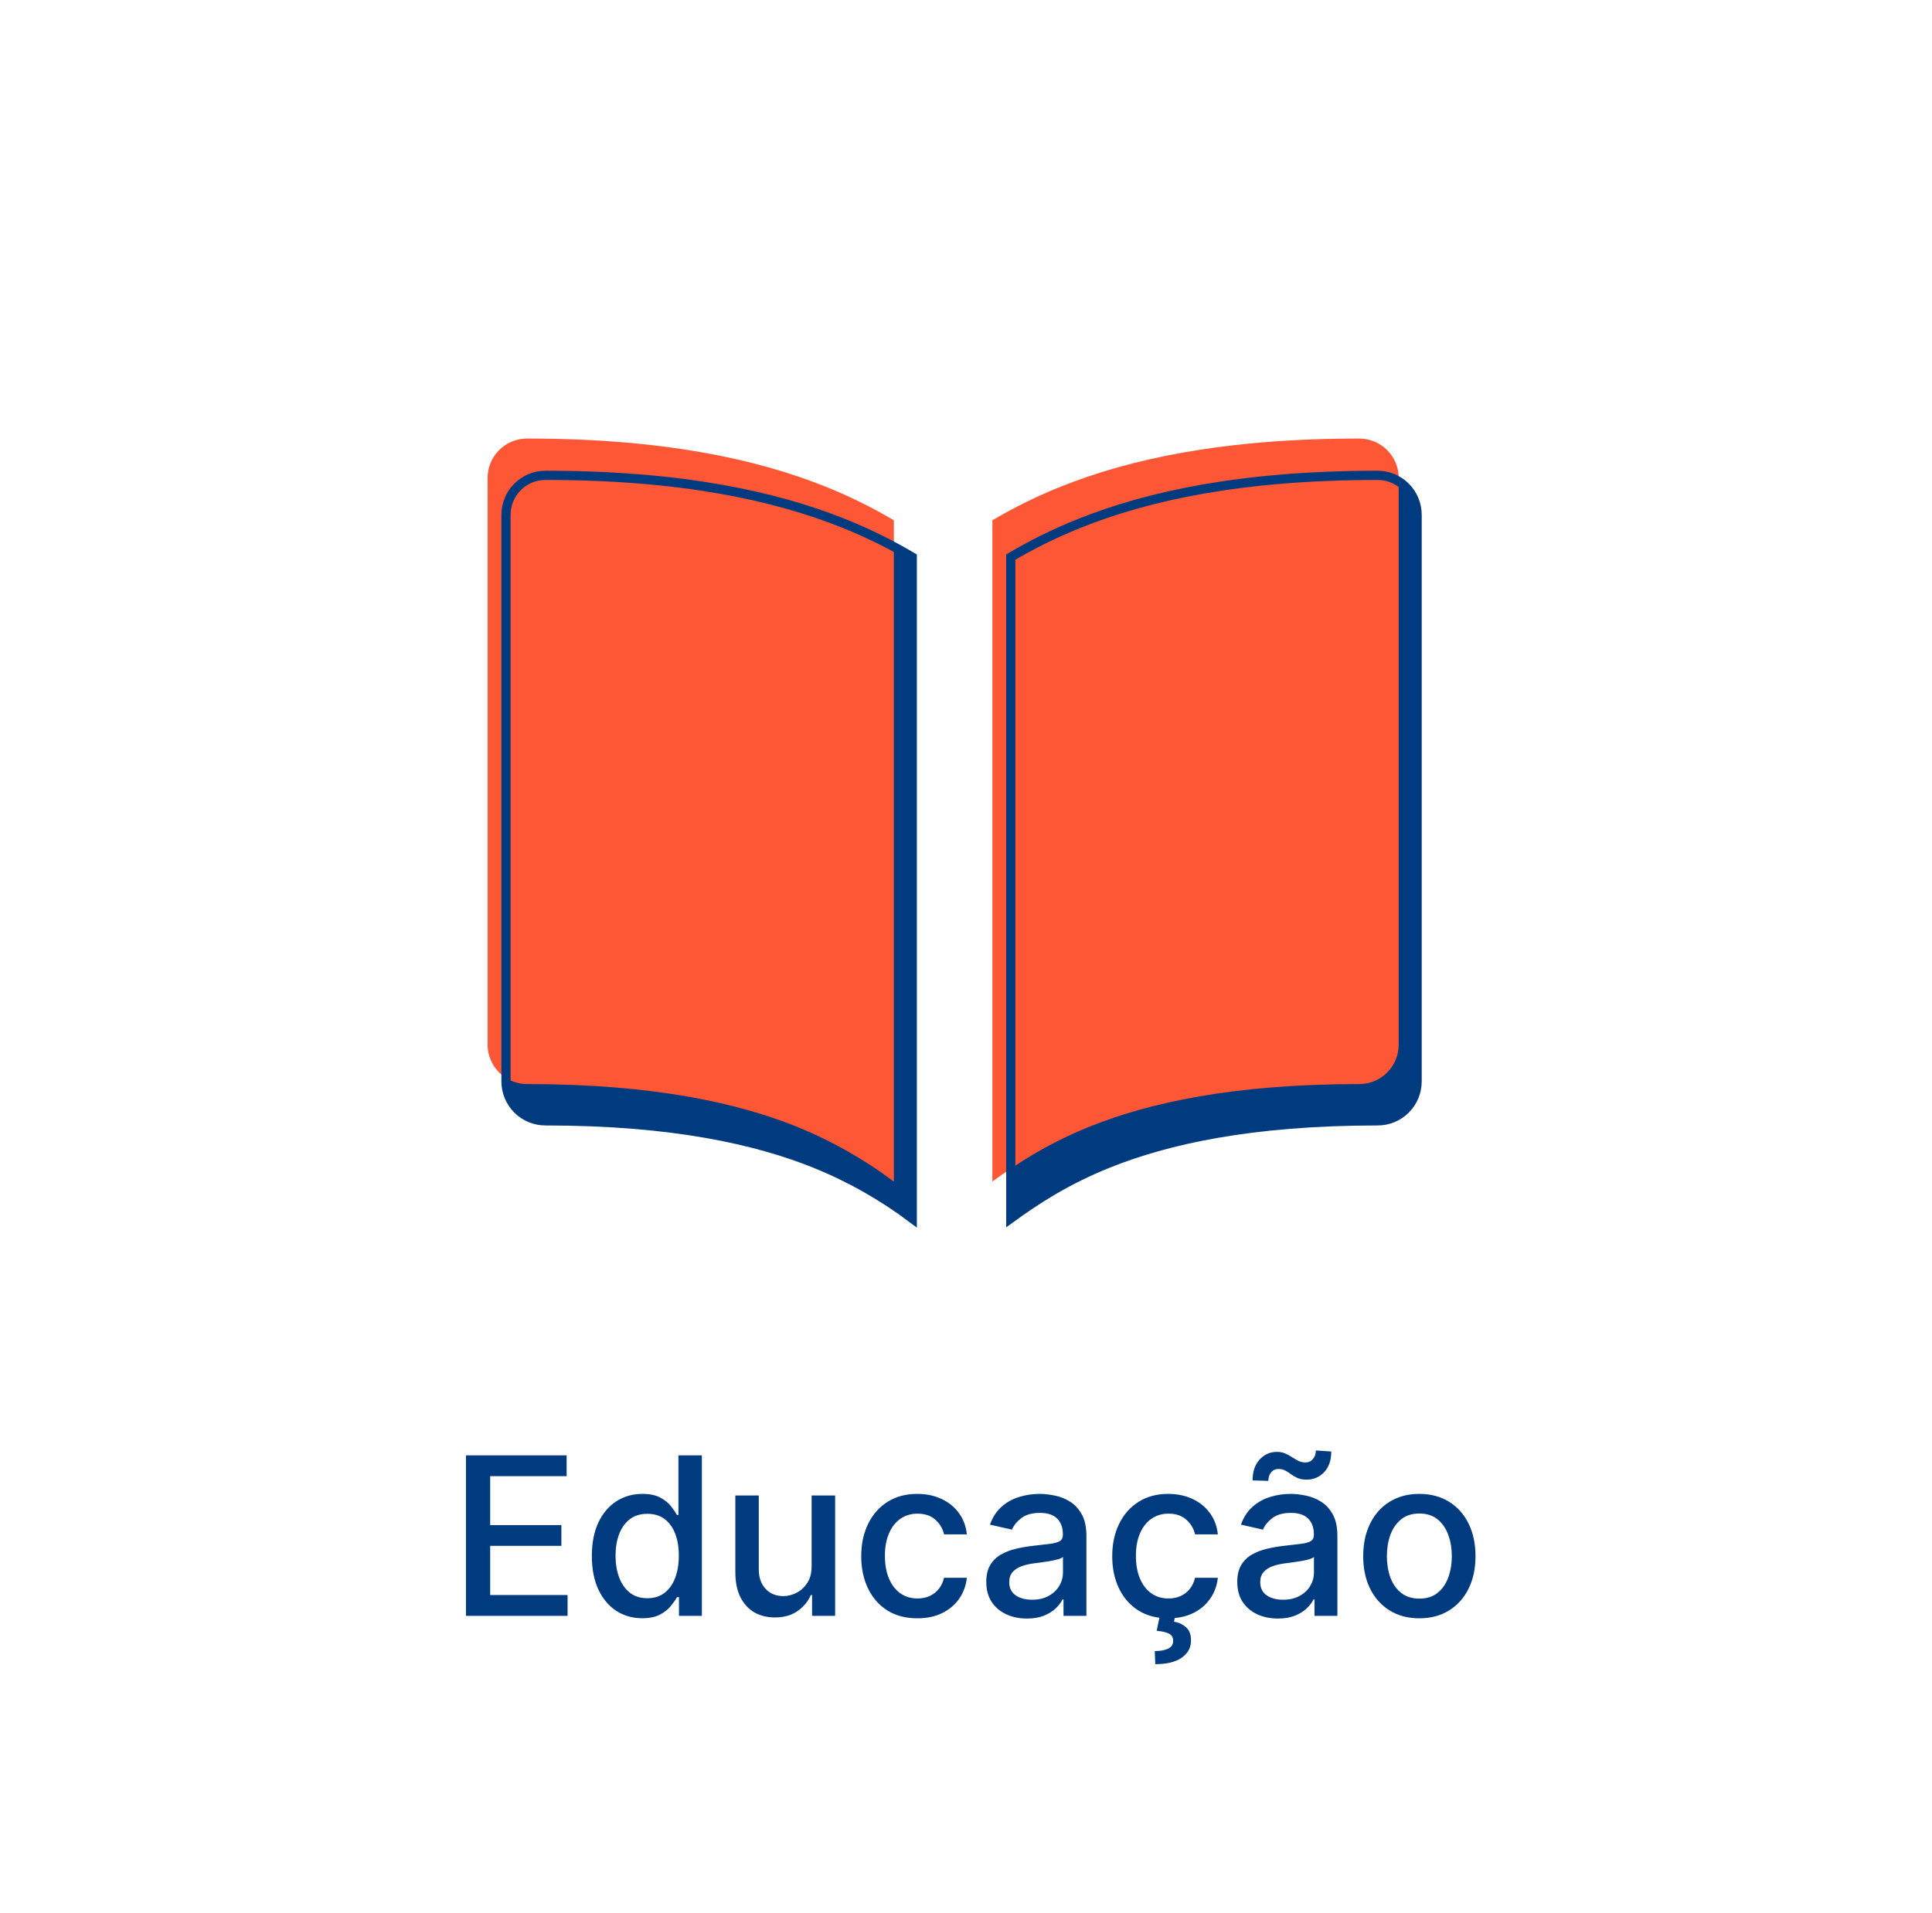
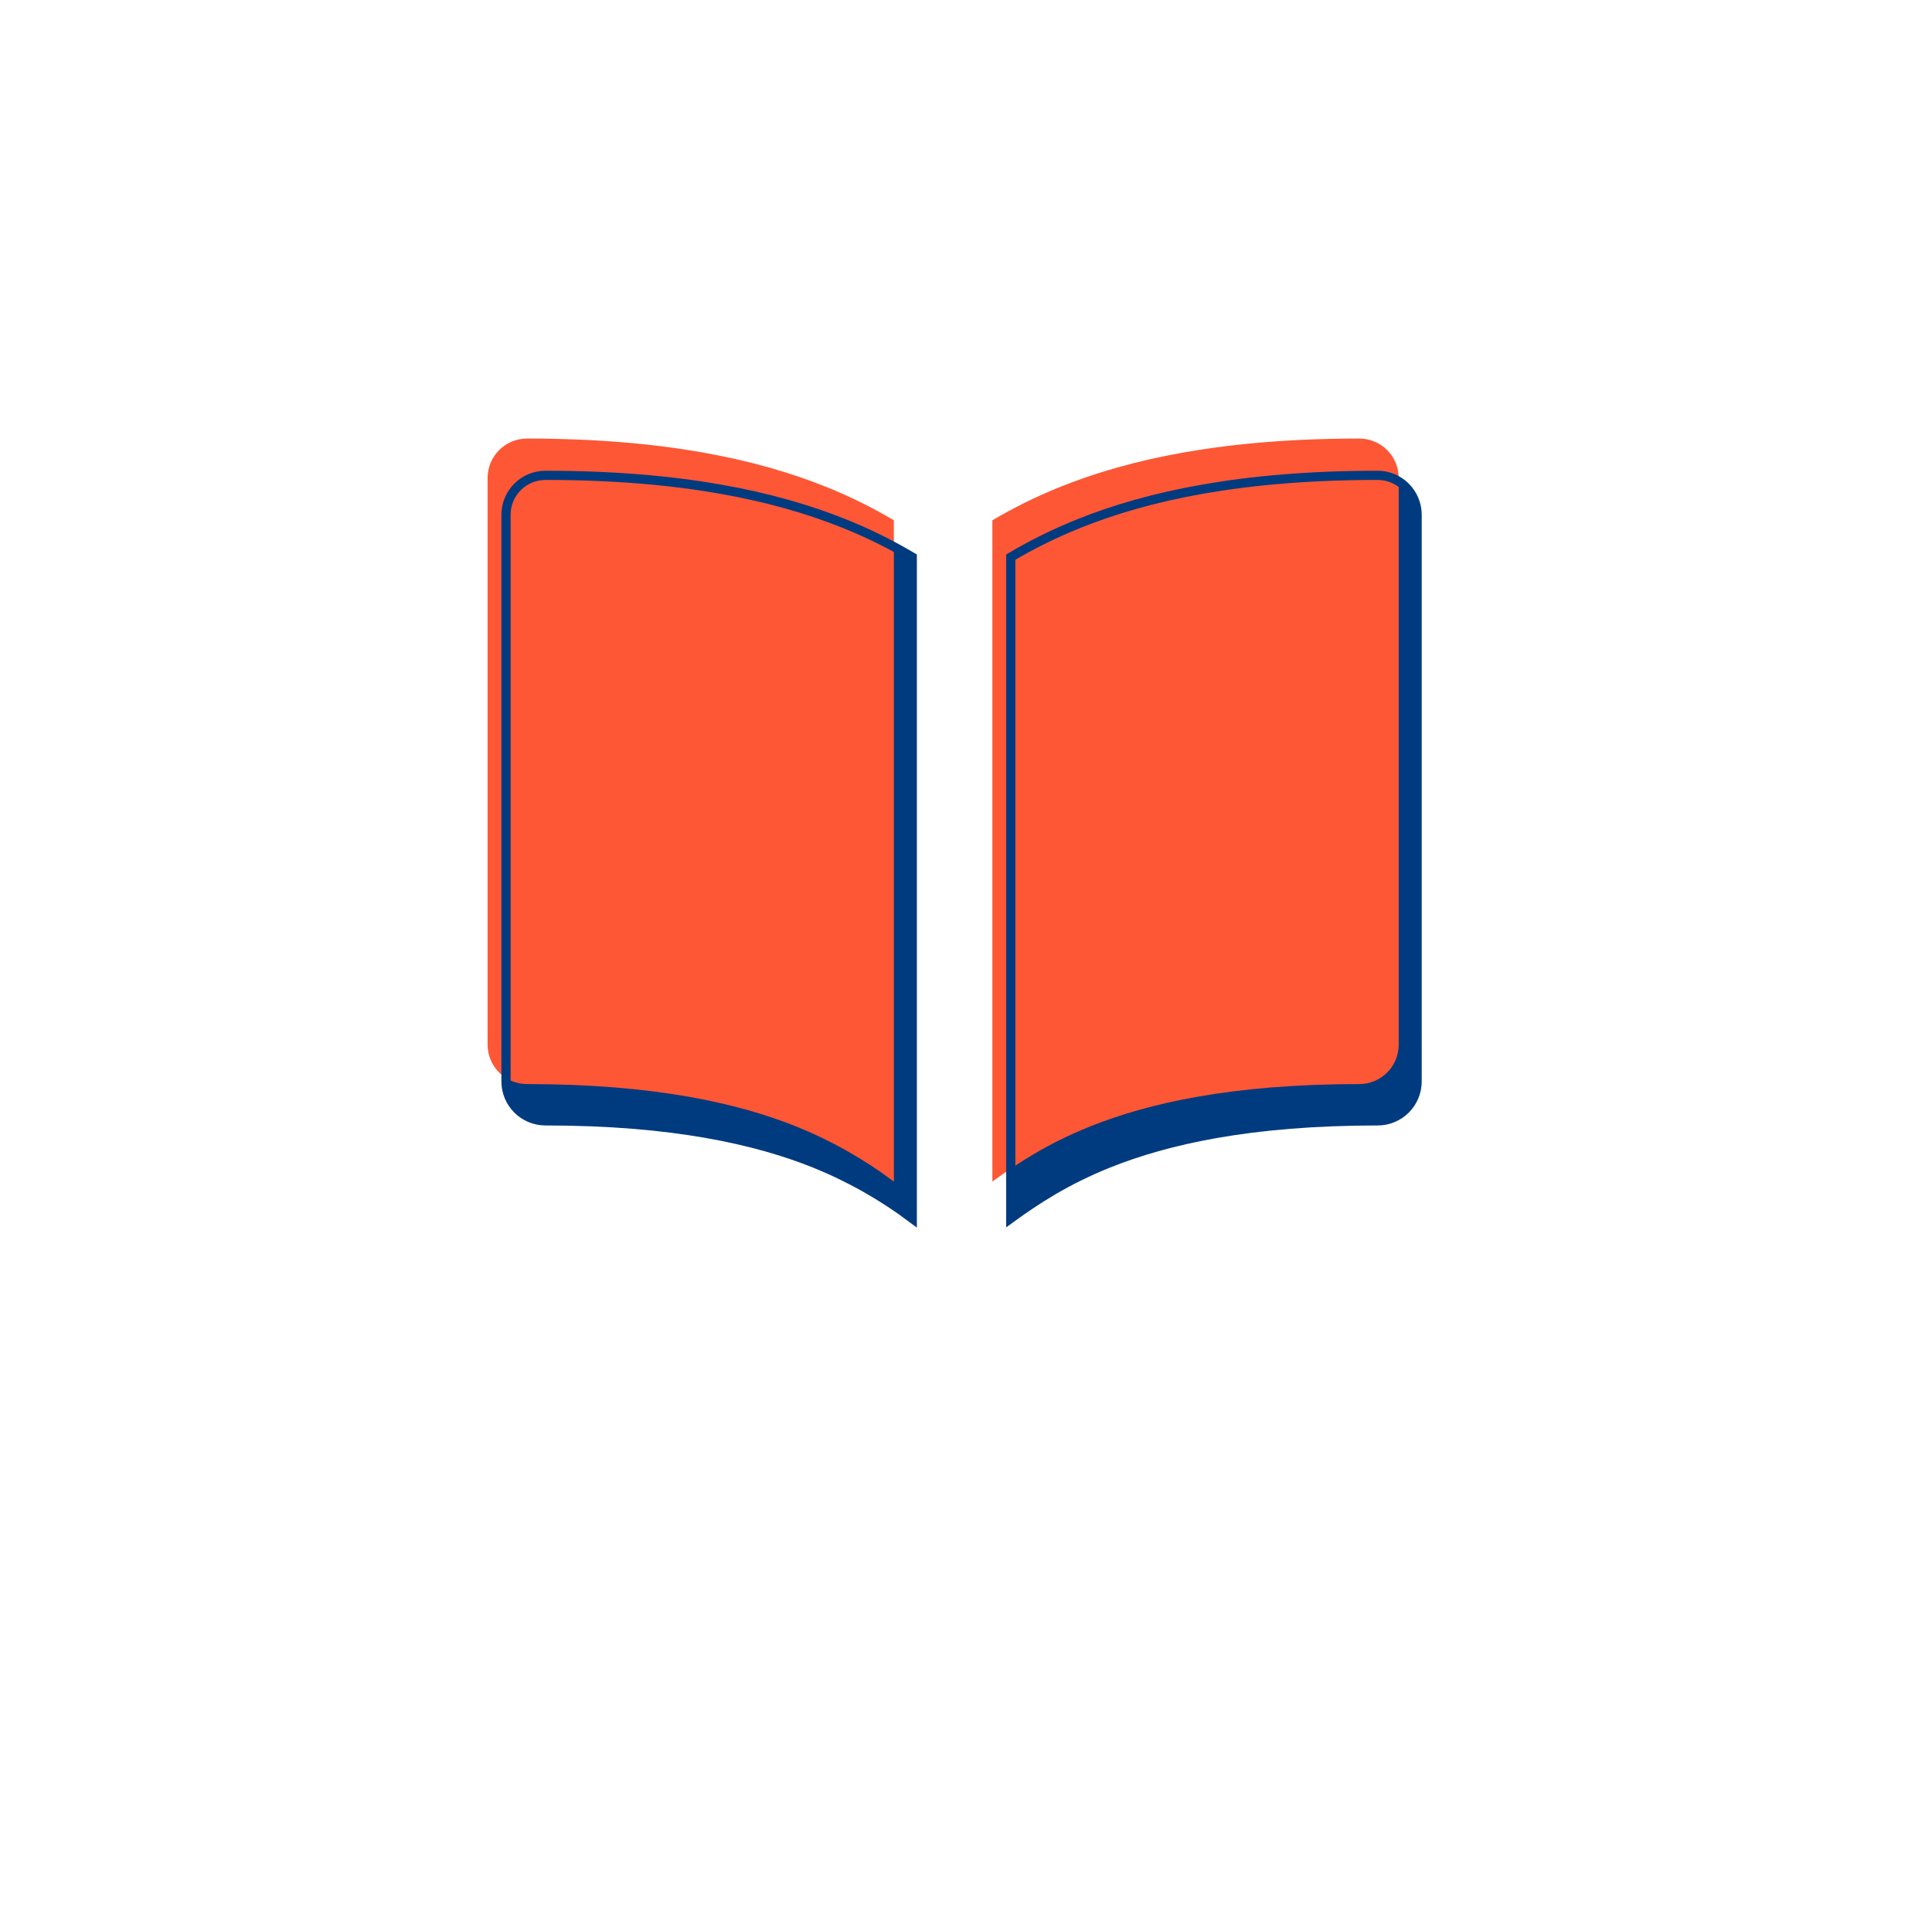
<svg xmlns="http://www.w3.org/2000/svg" width="105" height="104" viewBox="0 0 105 104" fill="none">
  <g filter="url(#filter0_d_3511_10120)">
    <rect x="4.5" width="96" height="96" rx="19.182" fill="white" />
-     <path d="M25.324 84V75.273H30.795V76.406H26.64V79.065H30.51V80.195H26.64V82.867H30.846V84H25.324ZM34.902 84.128C34.374 84.128 33.902 83.993 33.487 83.723C33.075 83.45 32.752 83.062 32.516 82.56C32.283 82.054 32.166 81.447 32.166 80.74C32.166 80.033 32.284 79.428 32.52 78.925C32.759 78.422 33.085 78.037 33.5 77.77C33.915 77.503 34.385 77.369 34.911 77.369C35.317 77.369 35.644 77.438 35.891 77.574C36.141 77.707 36.334 77.864 36.47 78.043C36.609 78.222 36.717 78.379 36.794 78.516H36.871V75.273H38.145V84H36.901V82.981H36.794C36.717 83.121 36.607 83.28 36.462 83.459C36.32 83.638 36.124 83.794 35.874 83.928C35.624 84.061 35.3 84.128 34.902 84.128ZM35.183 83.041C35.55 83.041 35.859 82.945 36.112 82.751C36.368 82.555 36.561 82.284 36.692 81.938C36.825 81.591 36.892 81.188 36.892 80.727C36.892 80.273 36.827 79.875 36.696 79.534C36.565 79.193 36.374 78.928 36.121 78.737C35.868 78.547 35.555 78.452 35.183 78.452C34.8 78.452 34.48 78.551 34.224 78.75C33.969 78.949 33.776 79.22 33.645 79.564C33.517 79.908 33.453 80.296 33.453 80.727C33.453 81.165 33.519 81.558 33.649 81.908C33.78 82.257 33.973 82.534 34.229 82.739C34.487 82.94 34.805 83.041 35.183 83.041ZM44.11 81.285V77.454H45.388V84H44.135V82.867H44.067C43.917 83.216 43.675 83.507 43.343 83.74C43.013 83.97 42.603 84.085 42.111 84.085C41.691 84.085 41.319 83.993 40.995 83.808C40.674 83.621 40.421 83.344 40.236 82.977C40.054 82.611 39.964 82.158 39.964 81.618V77.454H41.238V81.465C41.238 81.91 41.361 82.266 41.608 82.53C41.855 82.794 42.176 82.926 42.571 82.926C42.81 82.926 43.047 82.867 43.283 82.747C43.522 82.628 43.719 82.447 43.875 82.206C44.035 81.965 44.113 81.658 44.11 81.285ZM49.857 84.132C49.224 84.132 48.678 83.989 48.221 83.702C47.766 83.412 47.417 83.013 47.173 82.504C46.928 81.996 46.806 81.413 46.806 80.757C46.806 80.092 46.931 79.506 47.181 78.997C47.431 78.486 47.783 78.087 48.238 77.8C48.693 77.513 49.228 77.369 49.844 77.369C50.342 77.369 50.785 77.462 51.174 77.646C51.563 77.828 51.877 78.084 52.116 78.413C52.357 78.743 52.501 79.128 52.546 79.568H51.306C51.238 79.261 51.082 78.997 50.837 78.776C50.596 78.554 50.272 78.443 49.866 78.443C49.511 78.443 49.2 78.537 48.933 78.724C48.668 78.909 48.462 79.173 48.315 79.517C48.167 79.858 48.093 80.261 48.093 80.727C48.093 81.204 48.166 81.617 48.31 81.963C48.455 82.31 48.66 82.578 48.924 82.769C49.191 82.959 49.505 83.054 49.866 83.054C50.107 83.054 50.326 83.01 50.522 82.922C50.721 82.831 50.887 82.702 51.021 82.534C51.157 82.367 51.252 82.165 51.306 81.929H52.546C52.501 82.352 52.363 82.73 52.133 83.062C51.903 83.395 51.594 83.656 51.208 83.847C50.825 84.037 50.374 84.132 49.857 84.132ZM55.814 84.145C55.399 84.145 55.024 84.068 54.689 83.915C54.353 83.758 54.088 83.533 53.892 83.237C53.699 82.942 53.602 82.579 53.602 82.151C53.602 81.781 53.673 81.477 53.815 81.239C53.957 81 54.149 80.811 54.39 80.672C54.632 80.533 54.902 80.428 55.2 80.356C55.498 80.285 55.802 80.231 56.112 80.195C56.504 80.149 56.822 80.112 57.066 80.084C57.311 80.053 57.488 80.003 57.599 79.935C57.71 79.867 57.765 79.756 57.765 79.602V79.572C57.765 79.2 57.66 78.912 57.45 78.707C57.243 78.503 56.933 78.401 56.521 78.401C56.092 78.401 55.754 78.496 55.507 78.686C55.263 78.874 55.093 79.082 55 79.312L53.802 79.04C53.944 78.642 54.152 78.321 54.424 78.077C54.7 77.829 55.017 77.651 55.375 77.54C55.733 77.426 56.109 77.369 56.504 77.369C56.765 77.369 57.042 77.401 57.335 77.463C57.63 77.523 57.906 77.633 58.162 77.796C58.42 77.957 58.632 78.189 58.797 78.49C58.961 78.788 59.044 79.176 59.044 79.653V84H57.799V83.105H57.748C57.666 83.27 57.542 83.432 57.377 83.591C57.213 83.75 57.001 83.882 56.743 83.987C56.484 84.092 56.174 84.145 55.814 84.145ZM56.091 83.122C56.443 83.122 56.744 83.053 56.994 82.913C57.247 82.774 57.439 82.592 57.569 82.368C57.703 82.141 57.77 81.898 57.77 81.639V80.796C57.724 80.841 57.636 80.883 57.505 80.923C57.377 80.96 57.231 80.993 57.066 81.021C56.902 81.047 56.741 81.071 56.585 81.094C56.429 81.114 56.298 81.131 56.193 81.145C55.946 81.176 55.72 81.229 55.515 81.303C55.314 81.376 55.152 81.483 55.029 81.622C54.91 81.758 54.85 81.94 54.85 82.168C54.85 82.483 54.967 82.722 55.2 82.883C55.433 83.043 55.73 83.122 56.091 83.122ZM63.498 84.132C62.864 84.132 62.319 83.989 61.862 83.702C61.407 83.412 61.058 83.013 60.813 82.504C60.569 81.996 60.447 81.413 60.447 80.757C60.447 80.092 60.572 79.506 60.822 78.997C61.072 78.486 61.424 78.087 61.879 77.8C62.333 77.513 62.869 77.369 63.485 77.369C63.982 77.369 64.425 77.462 64.815 77.646C65.204 77.828 65.518 78.084 65.756 78.413C65.998 78.743 66.141 79.128 66.187 79.568H64.947C64.879 79.261 64.722 78.997 64.478 78.776C64.237 78.554 63.913 78.443 63.506 78.443C63.151 78.443 62.84 78.537 62.573 78.724C62.309 78.909 62.103 79.173 61.955 79.517C61.808 79.858 61.734 80.261 61.734 80.727C61.734 81.204 61.806 81.617 61.951 81.963C62.096 82.31 62.3 82.578 62.565 82.769C62.832 82.959 63.146 83.054 63.506 83.054C63.748 83.054 63.967 83.01 64.163 82.922C64.362 82.831 64.528 82.702 64.661 82.534C64.798 82.367 64.893 82.165 64.947 81.929H66.187C66.141 82.352 66.004 82.73 65.773 83.062C65.543 83.395 65.235 83.656 64.849 83.847C64.465 84.037 64.015 84.132 63.498 84.132ZM63.038 83.966H63.873L63.805 84.315C64.052 84.355 64.268 84.454 64.453 84.614C64.637 84.773 64.729 85.013 64.729 85.334C64.732 85.717 64.566 86.028 64.231 86.267C63.898 86.506 63.417 86.625 62.786 86.625L62.761 85.913C63.056 85.913 63.295 85.871 63.477 85.785C63.661 85.7 63.755 85.562 63.758 85.372C63.761 85.182 63.69 85.048 63.545 84.972C63.403 84.895 63.175 84.841 62.863 84.81L63.038 83.966ZM69.454 84.145C69.04 84.145 68.665 84.068 68.329 83.915C67.994 83.758 67.728 83.533 67.532 83.237C67.339 82.942 67.243 82.579 67.243 82.151C67.243 81.781 67.314 81.477 67.456 81.239C67.598 81 67.79 80.811 68.031 80.672C68.272 80.533 68.542 80.428 68.841 80.356C69.139 80.285 69.443 80.231 69.752 80.195C70.145 80.149 70.463 80.112 70.707 80.084C70.951 80.053 71.129 80.003 71.24 79.935C71.35 79.867 71.406 79.756 71.406 79.602V79.572C71.406 79.2 71.301 78.912 71.091 78.707C70.883 78.503 70.574 78.401 70.162 78.401C69.733 78.401 69.395 78.496 69.147 78.686C68.903 78.874 68.734 79.082 68.64 79.312L67.443 79.04C67.585 78.642 67.792 78.321 68.065 78.077C68.341 77.829 68.657 77.651 69.015 77.54C69.373 77.426 69.75 77.369 70.145 77.369C70.406 77.369 70.683 77.401 70.975 77.463C71.271 77.523 71.547 77.633 71.802 77.796C72.061 77.957 72.272 78.189 72.437 78.49C72.602 78.788 72.684 79.176 72.684 79.653V84H71.44V83.105H71.389C71.306 83.27 71.183 83.432 71.018 83.591C70.853 83.75 70.642 83.882 70.383 83.987C70.125 84.092 69.815 84.145 69.454 84.145ZM69.731 83.122C70.084 83.122 70.385 83.053 70.635 82.913C70.888 82.774 71.079 82.592 71.21 82.368C71.343 82.141 71.41 81.898 71.41 81.639V80.796C71.365 80.841 71.277 80.883 71.146 80.923C71.018 80.96 70.872 80.993 70.707 81.021C70.542 81.047 70.382 81.071 70.225 81.094C70.069 81.114 69.939 81.131 69.834 81.145C69.586 81.176 69.361 81.229 69.156 81.303C68.954 81.376 68.792 81.483 68.67 81.622C68.551 81.758 68.491 81.94 68.491 82.168C68.491 82.483 68.608 82.722 68.841 82.883C69.074 83.043 69.37 83.122 69.731 83.122ZM68.93 76.662L68.074 76.636C68.074 76.165 68.2 75.788 68.453 75.507C68.709 75.226 69.024 75.085 69.399 75.085C69.572 75.085 69.724 75.115 69.855 75.175C69.986 75.231 70.108 75.298 70.221 75.375C70.338 75.449 70.453 75.516 70.567 75.575C70.683 75.632 70.812 75.66 70.954 75.66C71.119 75.66 71.252 75.598 71.355 75.473C71.46 75.348 71.513 75.193 71.513 75.008L72.352 75.064C72.352 75.538 72.224 75.912 71.968 76.185C71.713 76.454 71.399 76.591 71.027 76.594C70.825 76.594 70.657 76.565 70.524 76.508C70.393 76.449 70.277 76.382 70.174 76.308C70.072 76.231 69.967 76.163 69.859 76.104C69.751 76.044 69.622 76.014 69.471 76.014C69.312 76.014 69.181 76.077 69.079 76.202C68.98 76.324 68.93 76.477 68.93 76.662ZM77.138 84.132C76.525 84.132 75.989 83.992 75.532 83.71C75.075 83.429 74.719 83.035 74.467 82.53C74.214 82.024 74.087 81.433 74.087 80.757C74.087 80.078 74.214 79.484 74.467 78.976C74.719 78.467 75.075 78.072 75.532 77.791C75.989 77.51 76.525 77.369 77.138 77.369C77.752 77.369 78.288 77.51 78.745 77.791C79.203 78.072 79.558 78.467 79.81 78.976C80.063 79.484 80.19 80.078 80.19 80.757C80.19 81.433 80.063 82.024 79.81 82.53C79.558 83.035 79.203 83.429 78.745 83.71C78.288 83.992 77.752 84.132 77.138 84.132ZM77.143 83.062C77.54 83.062 77.87 82.957 78.131 82.747C78.393 82.537 78.586 82.257 78.711 81.908C78.839 81.558 78.903 81.173 78.903 80.753C78.903 80.335 78.839 79.952 78.711 79.602C78.586 79.25 78.393 78.967 78.131 78.754C77.87 78.541 77.54 78.435 77.143 78.435C76.742 78.435 76.41 78.541 76.146 78.754C75.884 78.967 75.69 79.25 75.562 79.602C75.437 79.952 75.374 80.335 75.374 80.753C75.374 81.173 75.437 81.558 75.562 81.908C75.69 82.257 75.884 82.537 76.146 82.747C76.41 82.957 76.742 83.062 77.143 83.062Z" fill="#013B7F" />
    <path fill-rule="evenodd" clip-rule="evenodd" d="M45.864 24.614C47.3 25.189 48.521 25.819 49.58 26.444V62.393C47.947 61.166 46.16 60.157 44.266 59.393C41.116 58.133 36.573 57.091 29.643 57.091C29.075 57.091 28.529 56.866 28.128 56.464C27.726 56.062 27.5 55.517 27.5 54.949V24.143C27.5 23.575 27.726 23.029 28.128 22.628C28.529 22.226 29.075 22 29.643 22C37.014 22 42.114 23.11 45.864 24.614ZM60.247 59.393C57.933 60.323 56.309 61.39 54.933 62.389V26.444C55.991 25.819 57.217 25.189 58.653 24.614C62.403 23.11 67.503 22 74.874 22C75.443 22 75.988 22.226 76.389 22.628C76.791 23.029 77.017 23.575 77.017 24.143V54.949C77.017 55.517 76.791 56.062 76.389 56.464C75.988 56.866 75.443 57.091 74.874 57.091C67.944 57.091 63.401 58.129 60.247 59.393Z" fill="#013B7F" />
    <path fill-rule="evenodd" clip-rule="evenodd" d="M44.864 22.614C46.3 23.189 47.521 23.819 48.58 24.444V60.393C46.947 59.166 45.16 58.157 43.266 57.393C40.116 56.133 35.573 55.091 28.643 55.091C28.075 55.091 27.529 54.866 27.128 54.464C26.726 54.062 26.5 53.517 26.5 52.949V22.143C26.5 21.575 26.726 21.029 27.128 20.628C27.529 20.226 28.075 20 28.643 20C36.014 20 41.114 21.11 44.864 22.614ZM59.247 57.393C56.933 58.323 55.309 59.39 53.933 60.389V24.444C54.991 23.819 56.217 23.189 57.653 22.614C61.403 21.11 66.503 20 73.874 20C74.443 20 74.988 20.226 75.389 20.628C75.791 21.029 76.017 21.575 76.017 22.143V52.949C76.017 53.517 75.791 54.062 75.389 54.464C74.988 54.866 74.443 55.091 73.874 55.091C66.944 55.091 62.401 56.129 59.247 57.393Z" fill="#FE5735" />
-     <path fill-rule="evenodd" clip-rule="evenodd" d="M45.864 24.614C47.3 25.189 48.521 25.819 49.58 26.444V62.393C47.947 61.166 46.16 60.157 44.266 59.393C41.116 58.133 36.573 57.091 29.643 57.091C29.075 57.091 28.529 56.866 28.128 56.464C27.726 56.062 27.5 55.517 27.5 54.949V24.143C27.5 23.575 27.726 23.029 28.128 22.628C28.529 22.226 29.075 22 29.643 22C37.014 22 42.114 23.11 45.864 24.614ZM60.247 59.393C57.933 60.323 56.309 61.39 54.933 62.389V26.444C55.991 25.819 57.217 25.189 58.653 24.614C62.403 23.11 67.503 22 74.874 22C75.443 22 75.988 22.226 76.389 22.628C76.791 23.029 77.017 23.575 77.017 24.143V54.949C77.017 55.517 76.791 56.062 76.389 56.464C75.988 56.866 75.443 57.091 74.874 57.091C67.944 57.091 63.401 58.129 60.247 59.393Z" stroke="#013B7F" stroke-width="0.5" />
+     <path fill-rule="evenodd" clip-rule="evenodd" d="M45.864 24.614C47.3 25.189 48.521 25.819 49.58 26.444V62.393C47.947 61.166 46.16 60.157 44.266 59.393C41.116 58.133 36.573 57.091 29.643 57.091C29.075 57.091 28.529 56.866 28.128 56.464C27.726 56.062 27.5 55.517 27.5 54.949V24.143C27.5 23.575 27.726 23.029 28.128 22.628C28.529 22.226 29.075 22 29.643 22C37.014 22 42.114 23.11 45.864 24.614M60.247 59.393C57.933 60.323 56.309 61.39 54.933 62.389V26.444C55.991 25.819 57.217 25.189 58.653 24.614C62.403 23.11 67.503 22 74.874 22C75.443 22 75.988 22.226 76.389 22.628C76.791 23.029 77.017 23.575 77.017 24.143V54.949C77.017 55.517 76.791 56.062 76.389 56.464C75.988 56.866 75.443 57.091 74.874 57.091C67.944 57.091 63.401 58.129 60.247 59.393Z" stroke="#013B7F" stroke-width="0.5" />
  </g>
  <defs>
    <filter id="filter0_d_3511_10120" x="0.66" y="0" width="103.68" height="103.68" filterUnits="userSpaceOnUse" color-interpolation-filters="sRGB">
      <feFlood flood-opacity="0" result="BackgroundImageFix" />
      <feColorMatrix in="SourceAlpha" type="matrix" values="0 0 0 0 0 0 0 0 0 0 0 0 0 0 0 0 0 0 127 0" result="hardAlpha" />
      <feOffset dy="3.84" />
      <feGaussianBlur stdDeviation="1.92" />
      <feComposite in2="hardAlpha" operator="out" />
      <feColorMatrix type="matrix" values="0 0 0 0 0 0 0 0 0 0 0 0 0 0 0 0 0 0 0.25 0" />
      <feBlend mode="normal" in2="BackgroundImageFix" result="effect1_dropShadow_3511_10120" />
      <feBlend mode="normal" in="SourceGraphic" in2="effect1_dropShadow_3511_10120" result="shape" />
    </filter>
  </defs>
</svg>